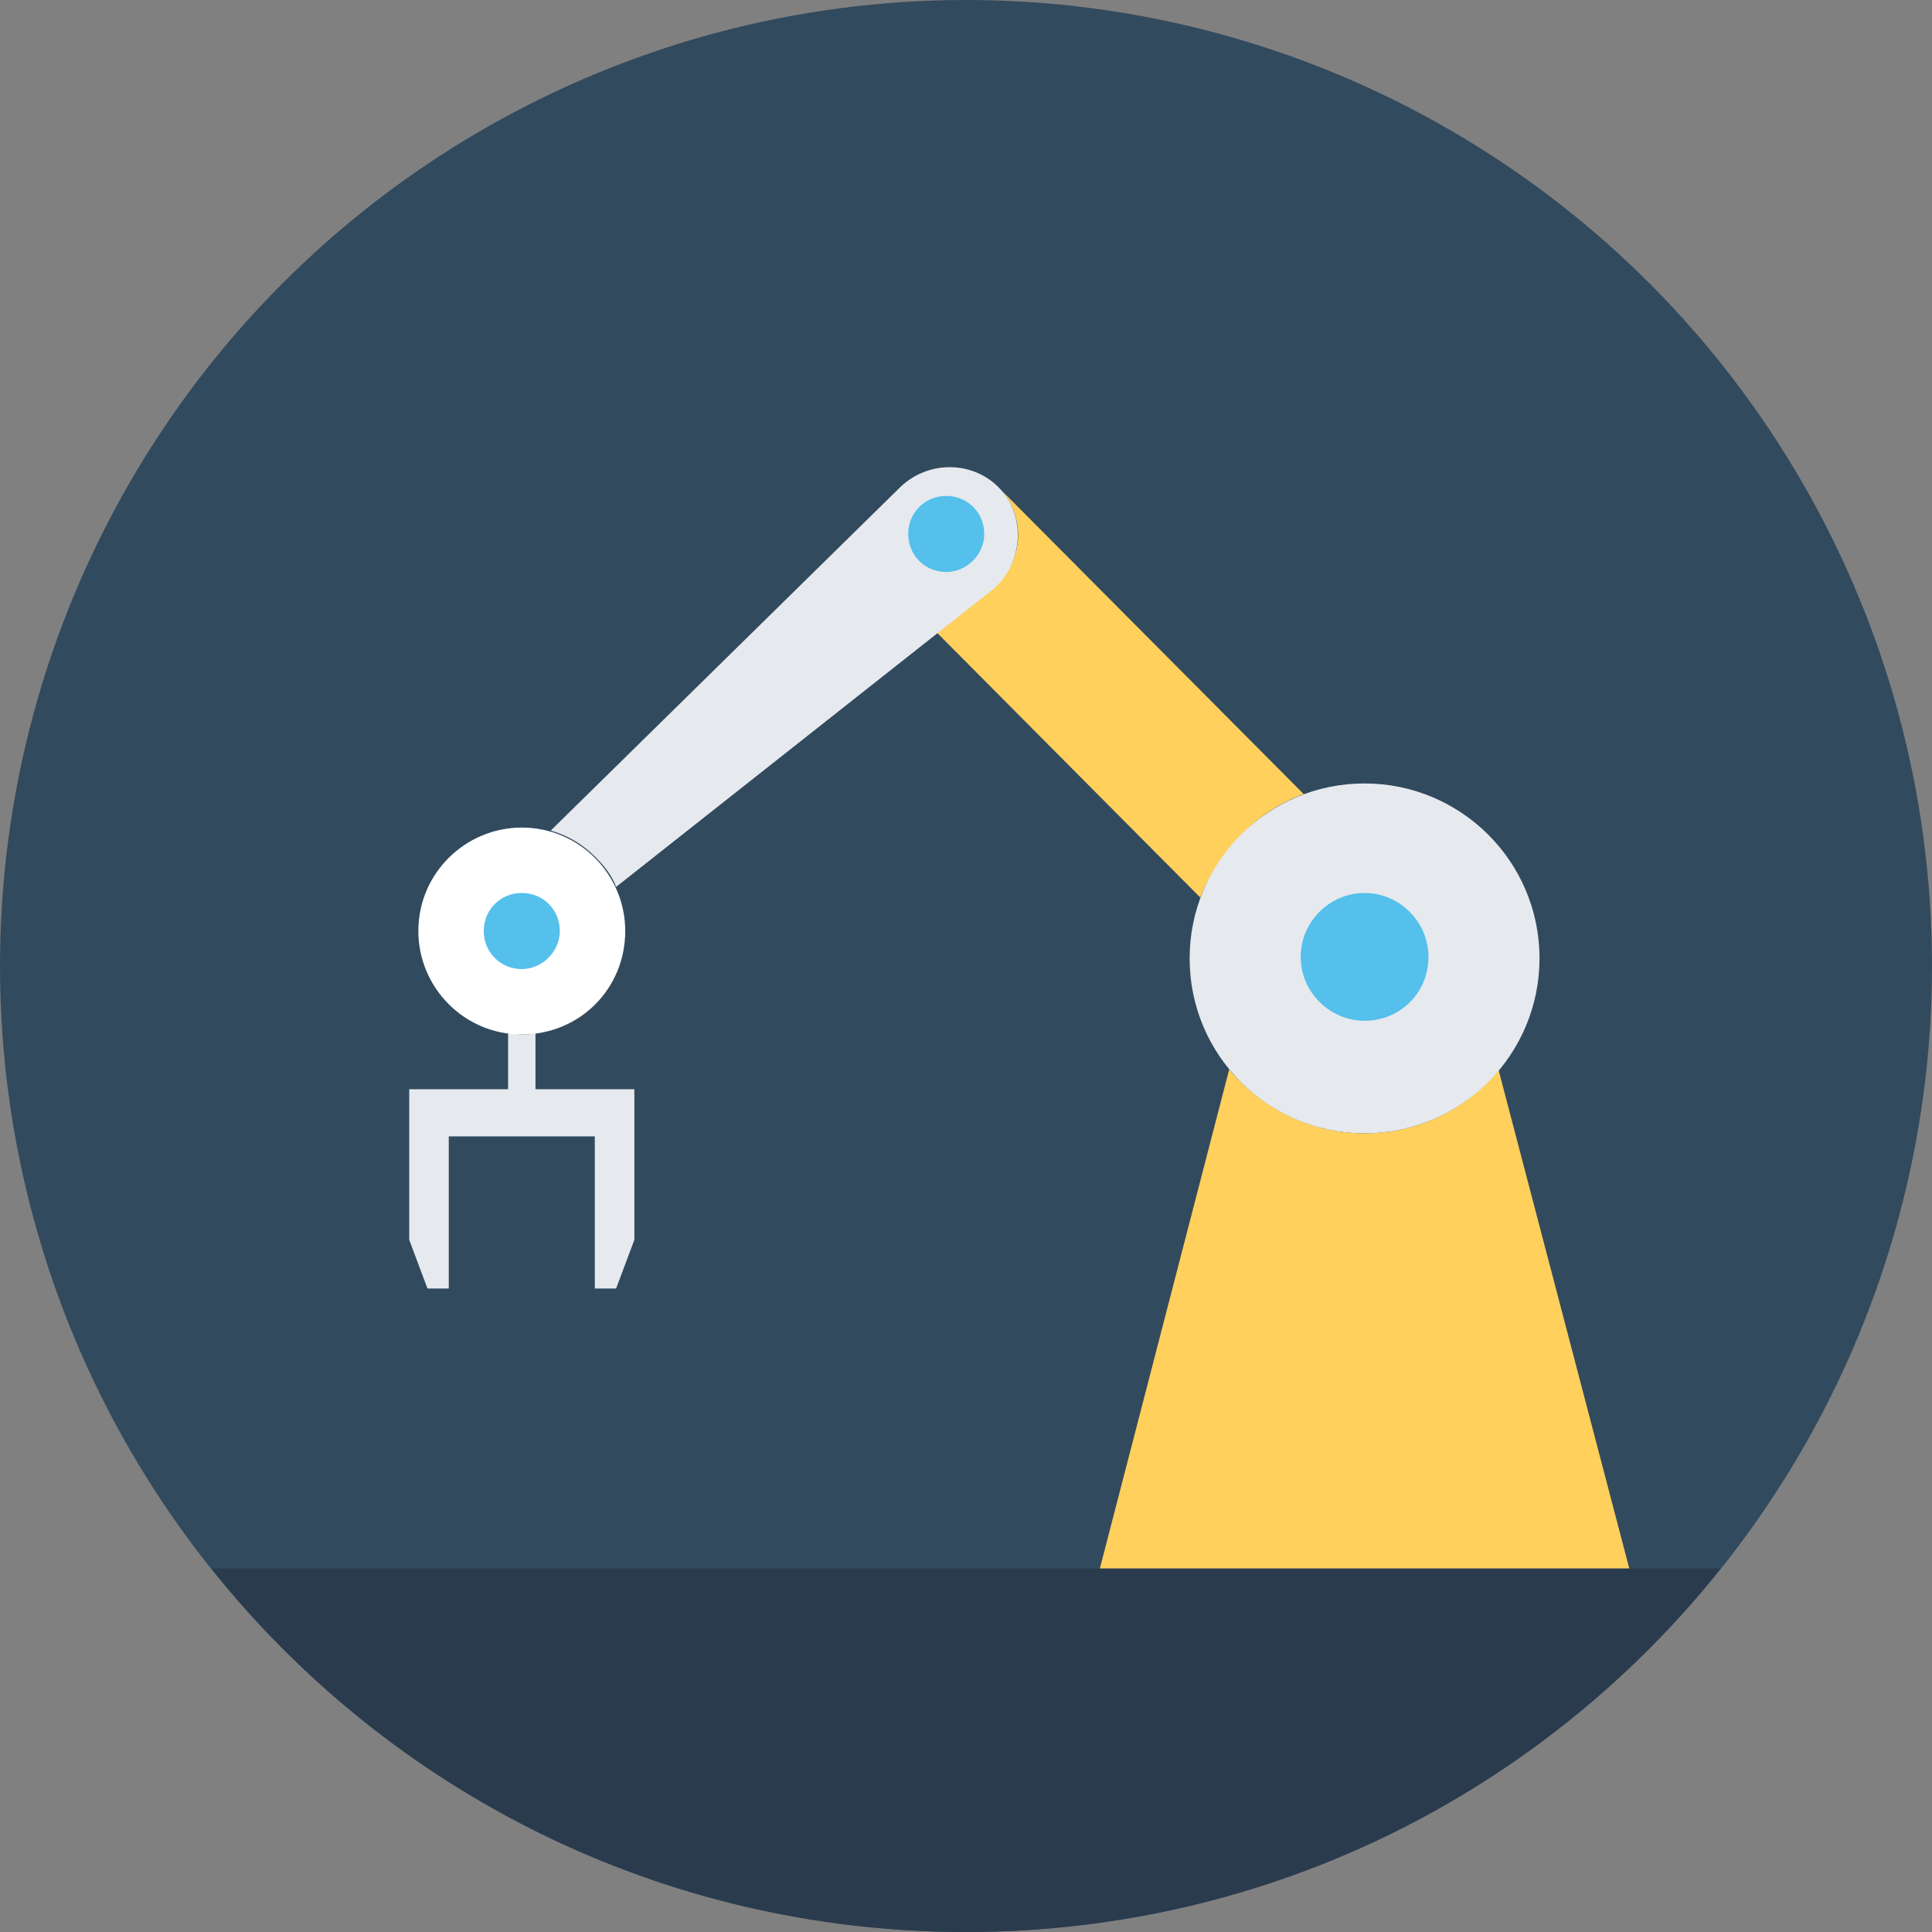
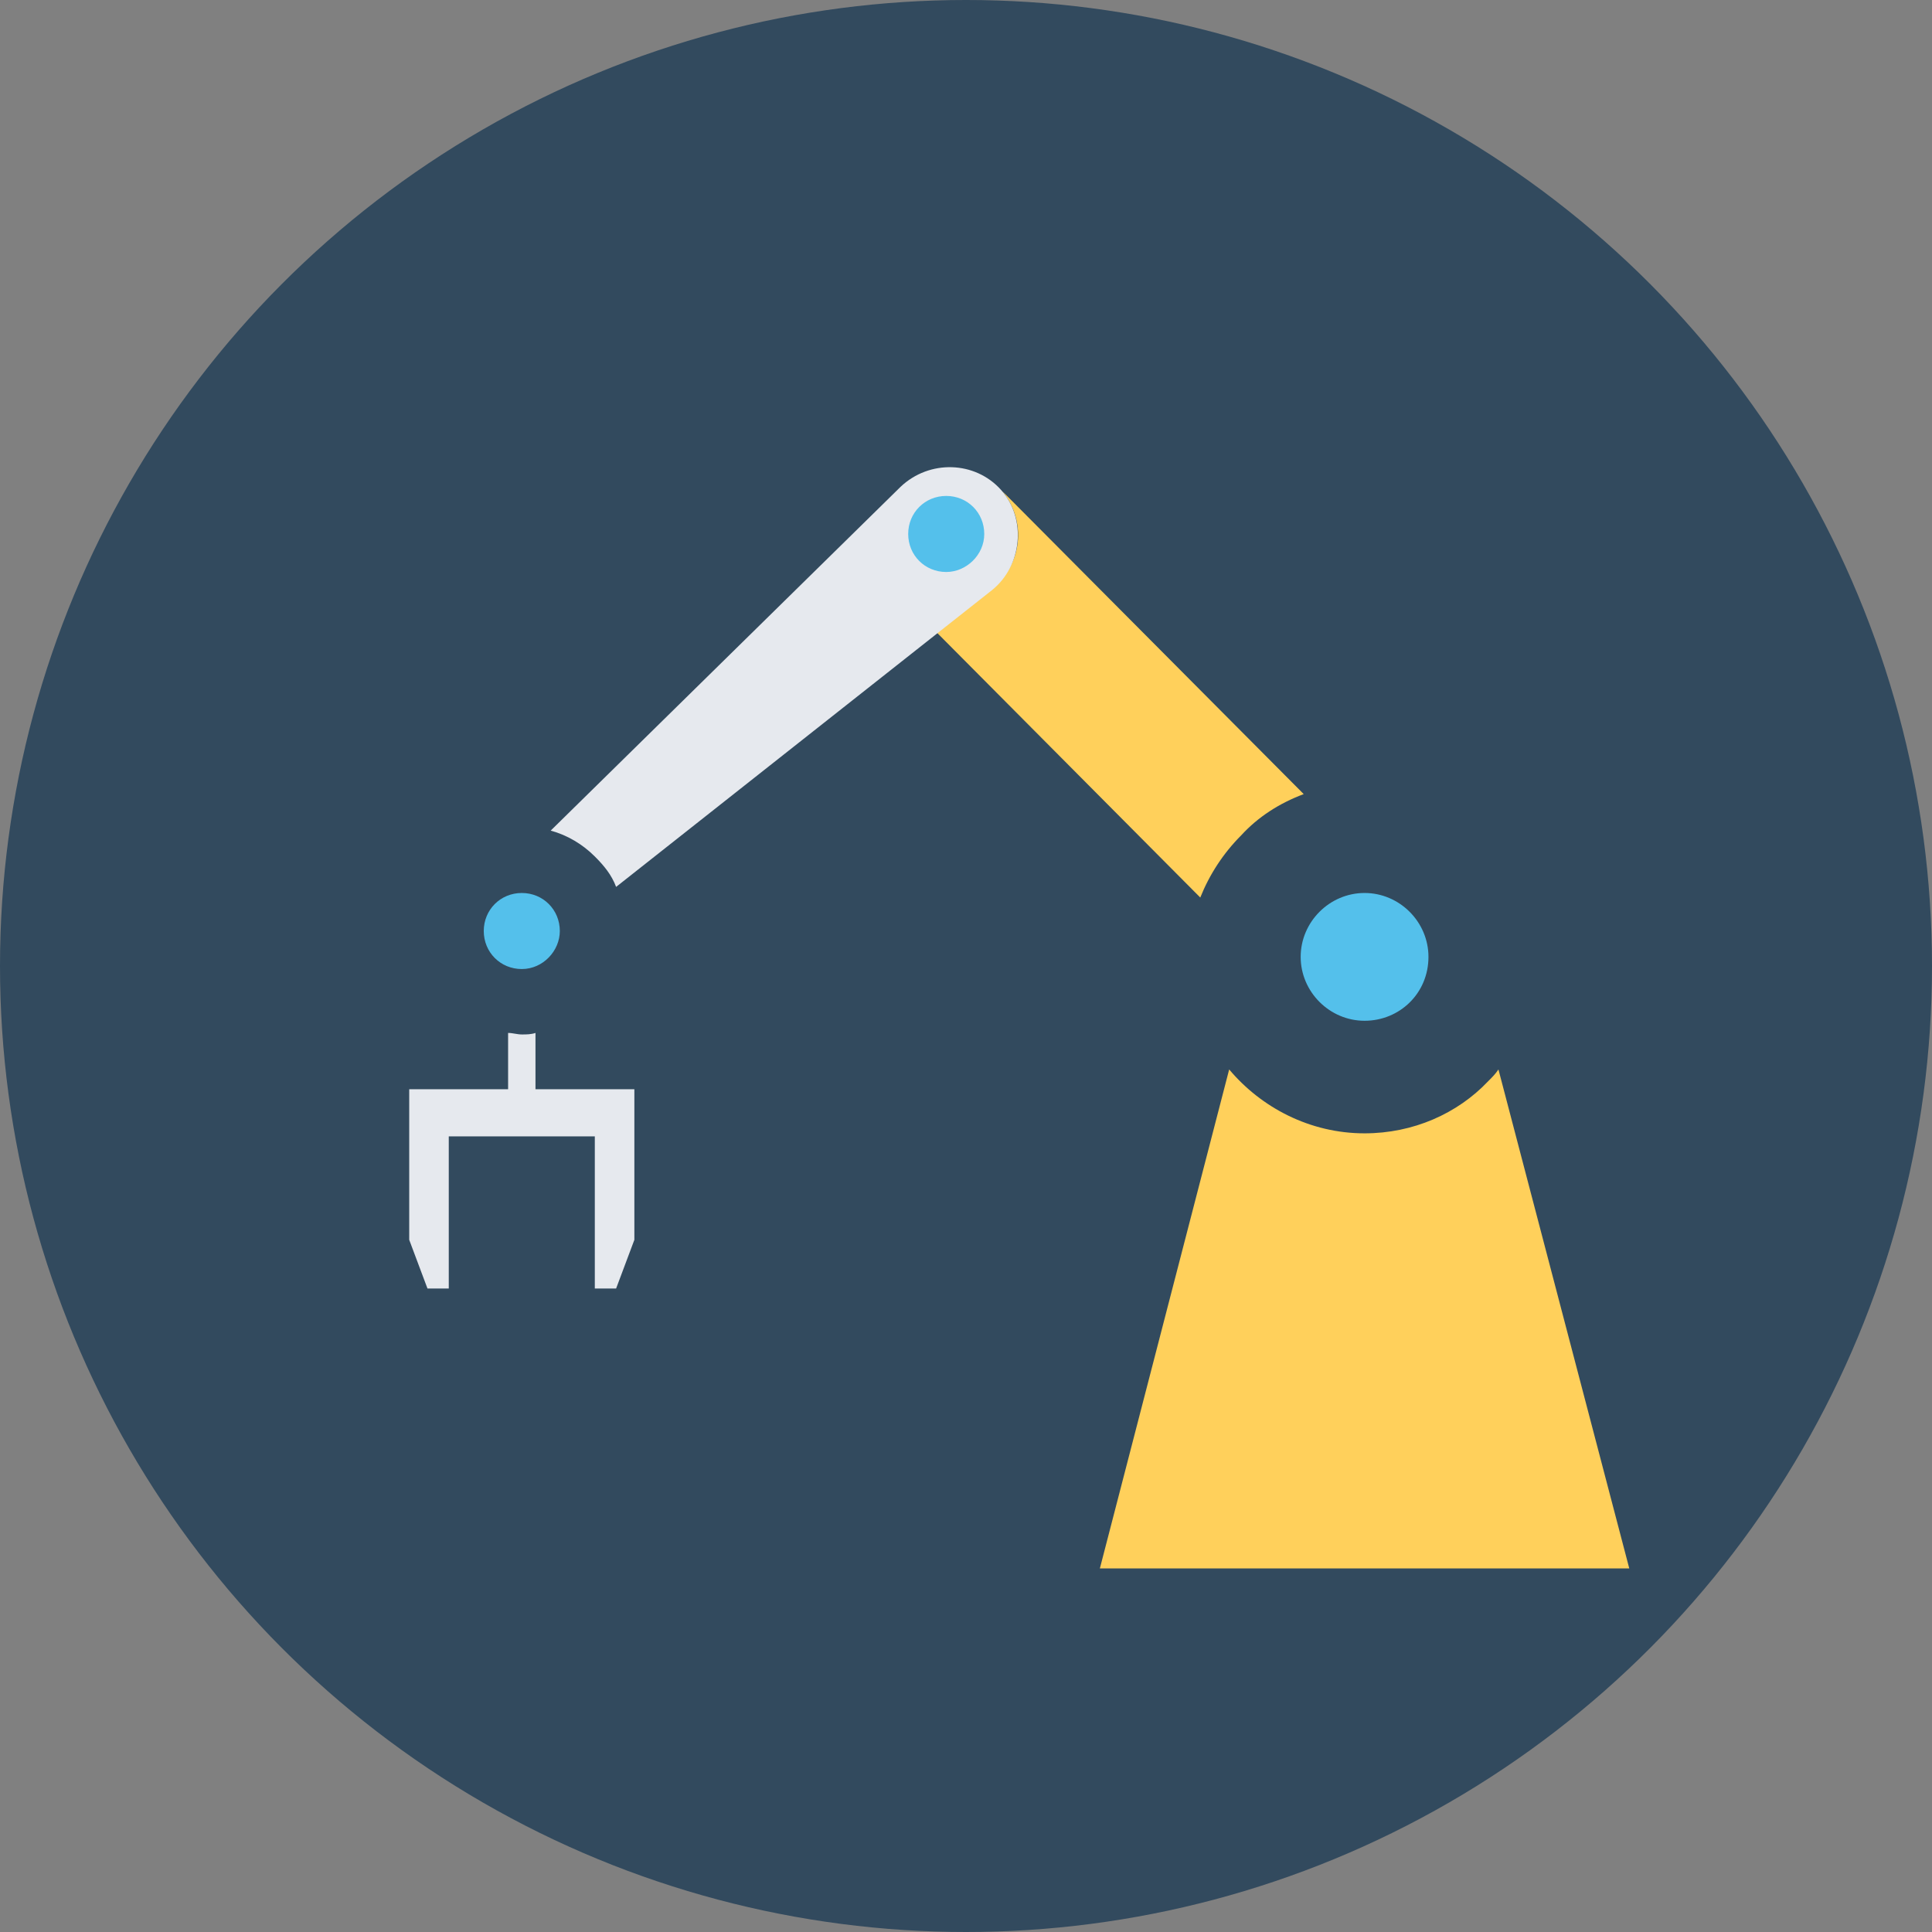
<svg xmlns="http://www.w3.org/2000/svg" height="800px" width="800px" version="1.1" id="Layer_1" viewBox="0 0 508 508" xml:space="preserve">
  <rect x="0" y="0" width="508" height="508" fill="#808080" stroke="none" />
  <circle style="fill:#324A5E;" cx="254" cy="254" r="254" />
-   <path style="fill:#2B3B4E;" d="M55.6,412.4C102,470.8,173.6,508,254,508s152-37.2,198.4-95.6H55.6z" />
  <path style="fill:#E6E9EE;" d="M166.8,286.8V326l-4.8,12.8h-5.6v-40H118v40h-5.6l-4.8-12.8v-39.6h26v-14.8c1.2,0,2.4,0.4,3.6,0.4  c1.2,0,2.4,0,3.6-0.4v14.8h26V286.8z" />
  <g>
    <path style="fill:#FFD05B;" d="M428.4,412.4H289.2l34-131.2c8.4,10,21.2,16.8,35.6,16.8c12.8,0,24.4-5.2,32.4-13.6   c1.2-1.2,2-2,2.8-3.2L428.4,412.4z" />
    <path style="fill:#FFD05B;" d="M342.8,208.8c-6.4,2.4-12,6-16.4,10.8c-4.8,4.8-8.4,10.4-10.8,16.4l-69.2-69.6l14.4-11.6   c8-6.4,9.2-17.6,2.8-25.6L342.8,208.8z" />
  </g>
  <g>
    <path style="fill:#E6E9EE;" d="M260.8,155.2l-98.8,78c-1.2-3.2-3.2-5.6-5.6-8c-3.2-3.2-7.2-5.6-11.6-6.8l92-90.4   c7.6-7.2,19.6-6.8,26.4,0.8C270,136.4,268.8,148.8,260.8,155.2z" />
-     <path style="fill:#E6E9EE;" d="M358.8,298L358.8,298c-25.2,0-46-20.4-46-46l0,0c0-25.2,20.4-46,46-46l0,0c25.2,0,46,20.4,46,46l0,0   C404.8,277.2,384.4,298,358.8,298z" />
  </g>
  <path style="fill:#54C0EB;" d="M358.8,268.4L358.8,268.4c-9.2,0-16.8-7.6-16.8-16.8l0,0c0-9.2,7.6-16.8,16.8-16.8l0,0  c9.2,0,16.8,7.6,16.8,16.8l0,0C375.6,261.2,368,268.4,358.8,268.4z" />
-   <path style="fill:#FFFFFF;" d="M137.2,272L137.2,272c-15.2,0-27.2-12.4-27.2-27.2l0,0c0-15.2,12.4-27.2,27.2-27.2l0,0  c15.2,0,27.2,12.4,27.2,27.2l0,0C164.4,260,152.4,272,137.2,272z" />
  <g>
    <path style="fill:#54C0EB;" d="M137.2,254.8L137.2,254.8c-5.6,0-10-4.4-10-10l0,0c0-5.6,4.4-10,10-10l0,0c5.6,0,10,4.4,10,10l0,0   C147.2,250,142.8,254.8,137.2,254.8z" />
    <path style="fill:#54C0EB;" d="M248.8,150.4L248.8,150.4c-5.6,0-10-4.4-10-10l0,0c0-5.6,4.4-10,10-10l0,0c5.6,0,10,4.4,10,10l0,0   C258.8,146,254,150.4,248.8,150.4z" />
  </g>
</svg>